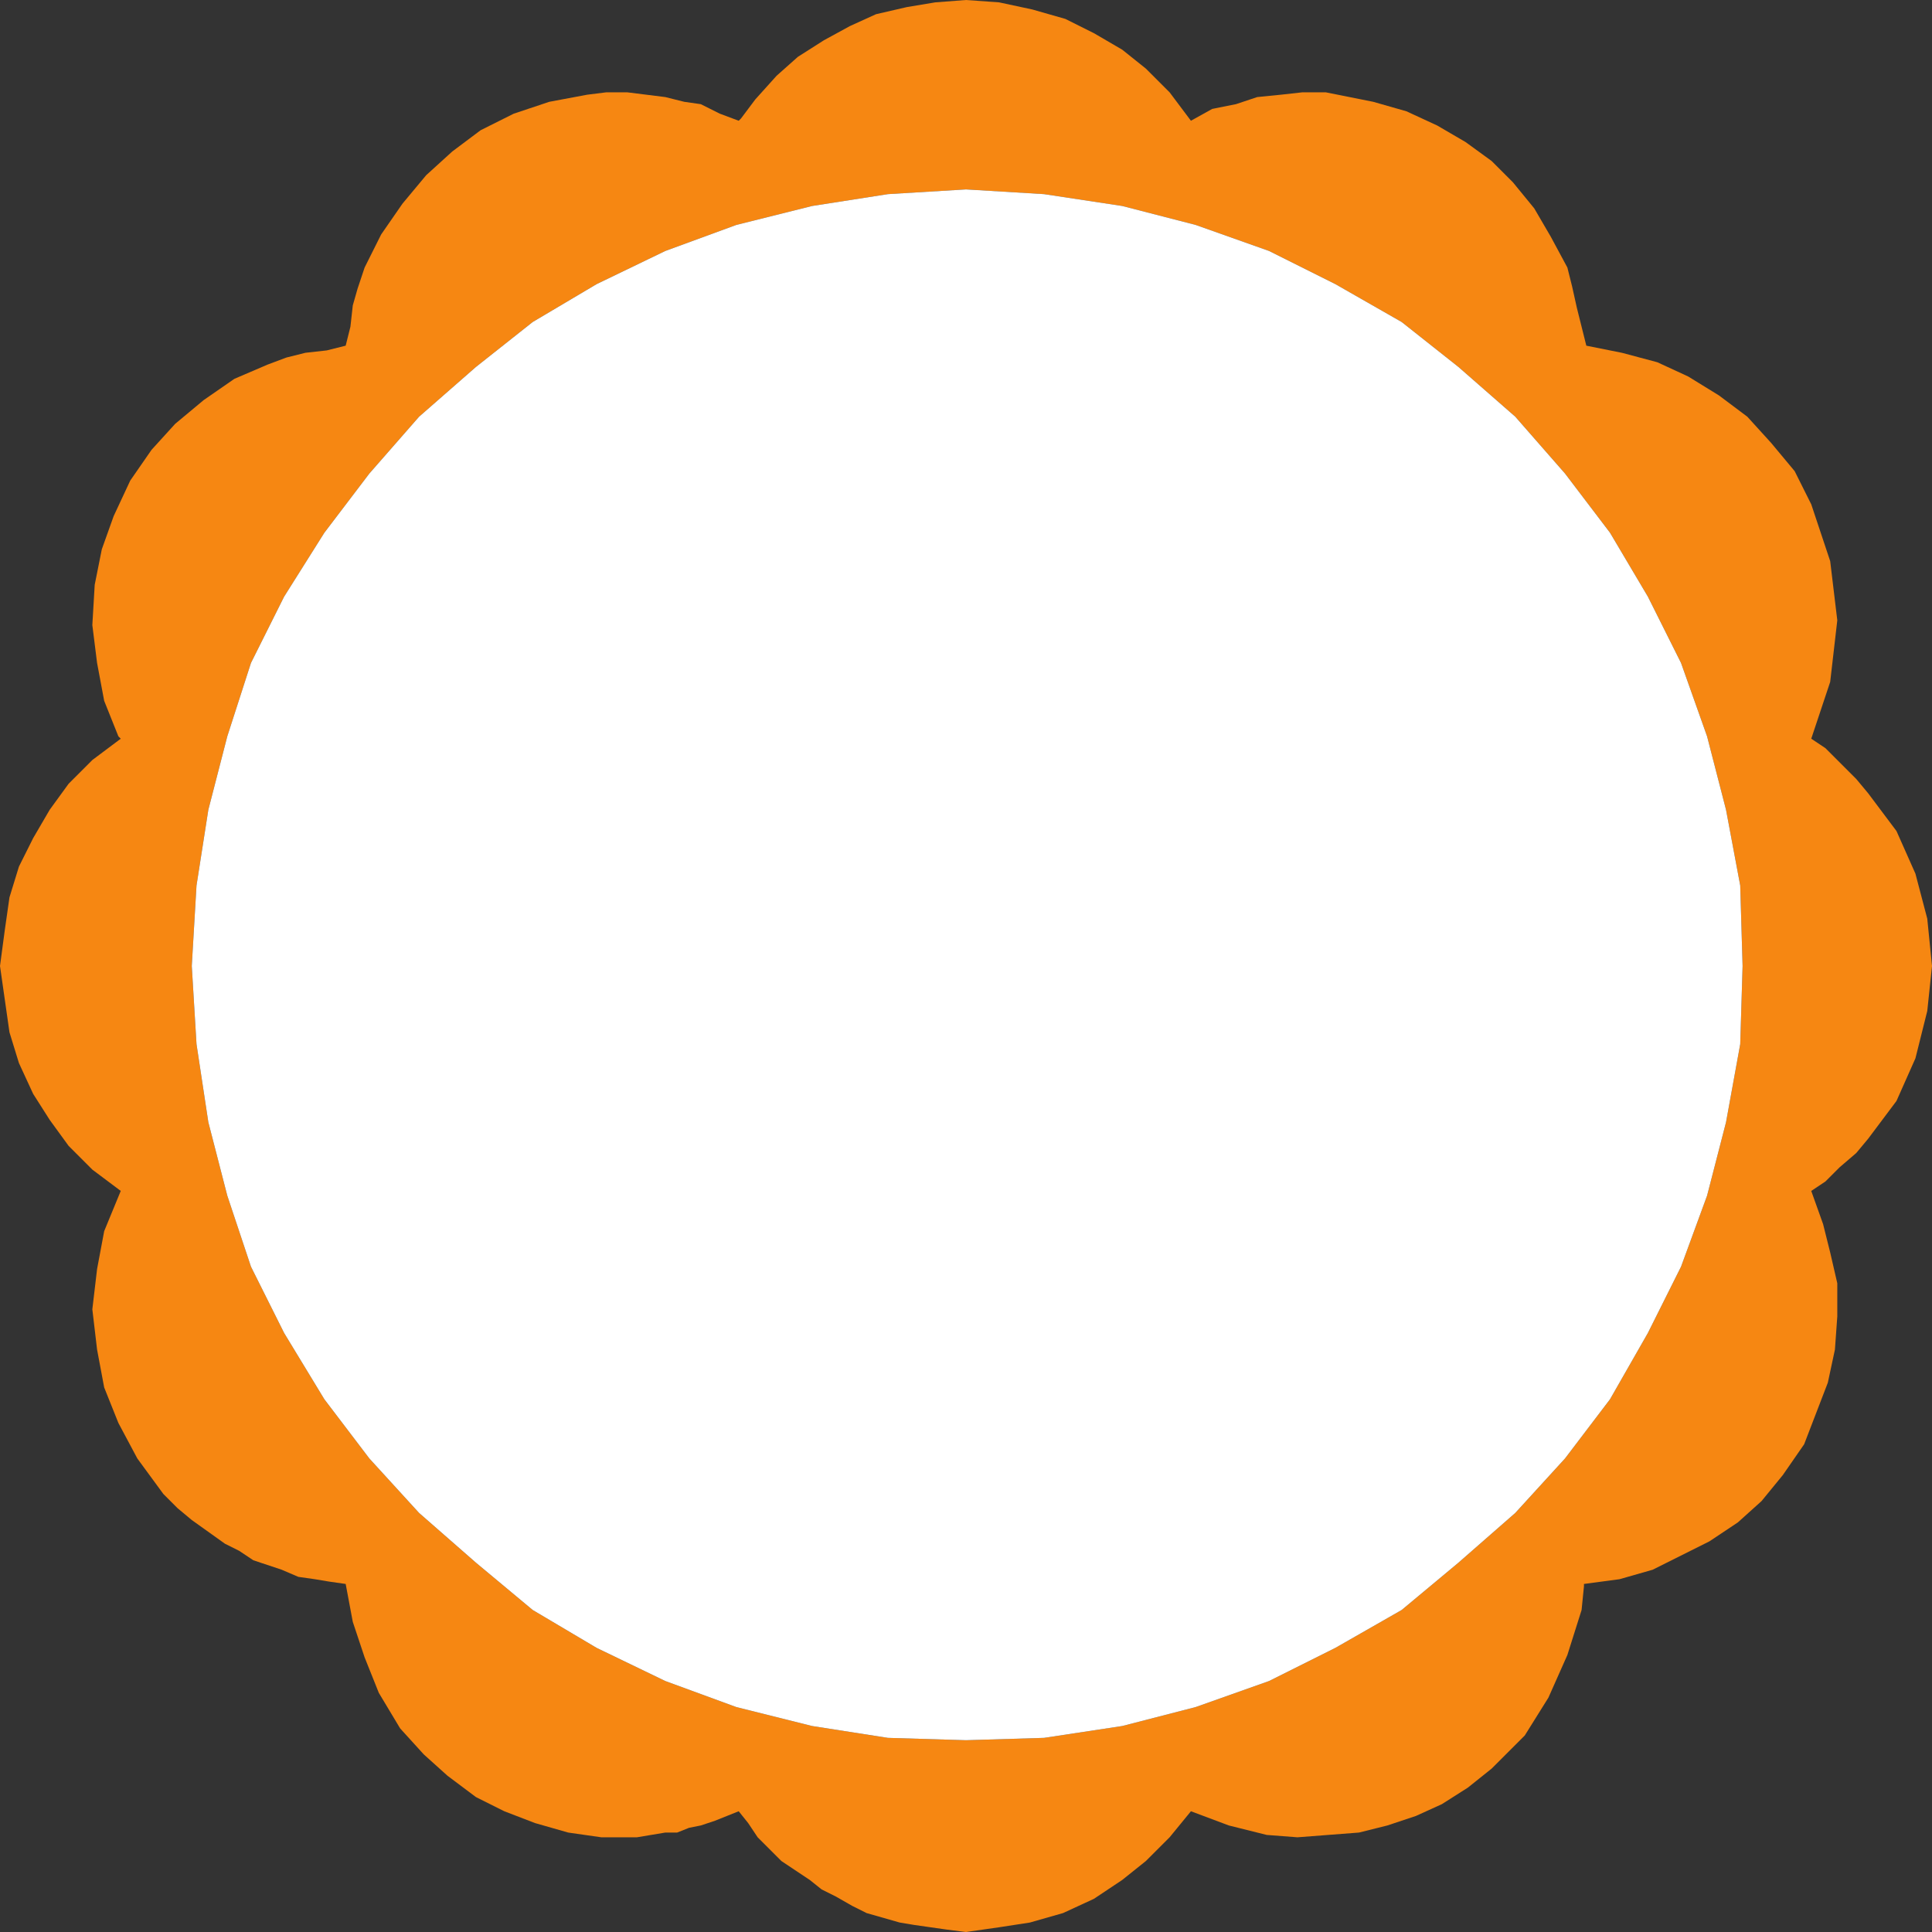
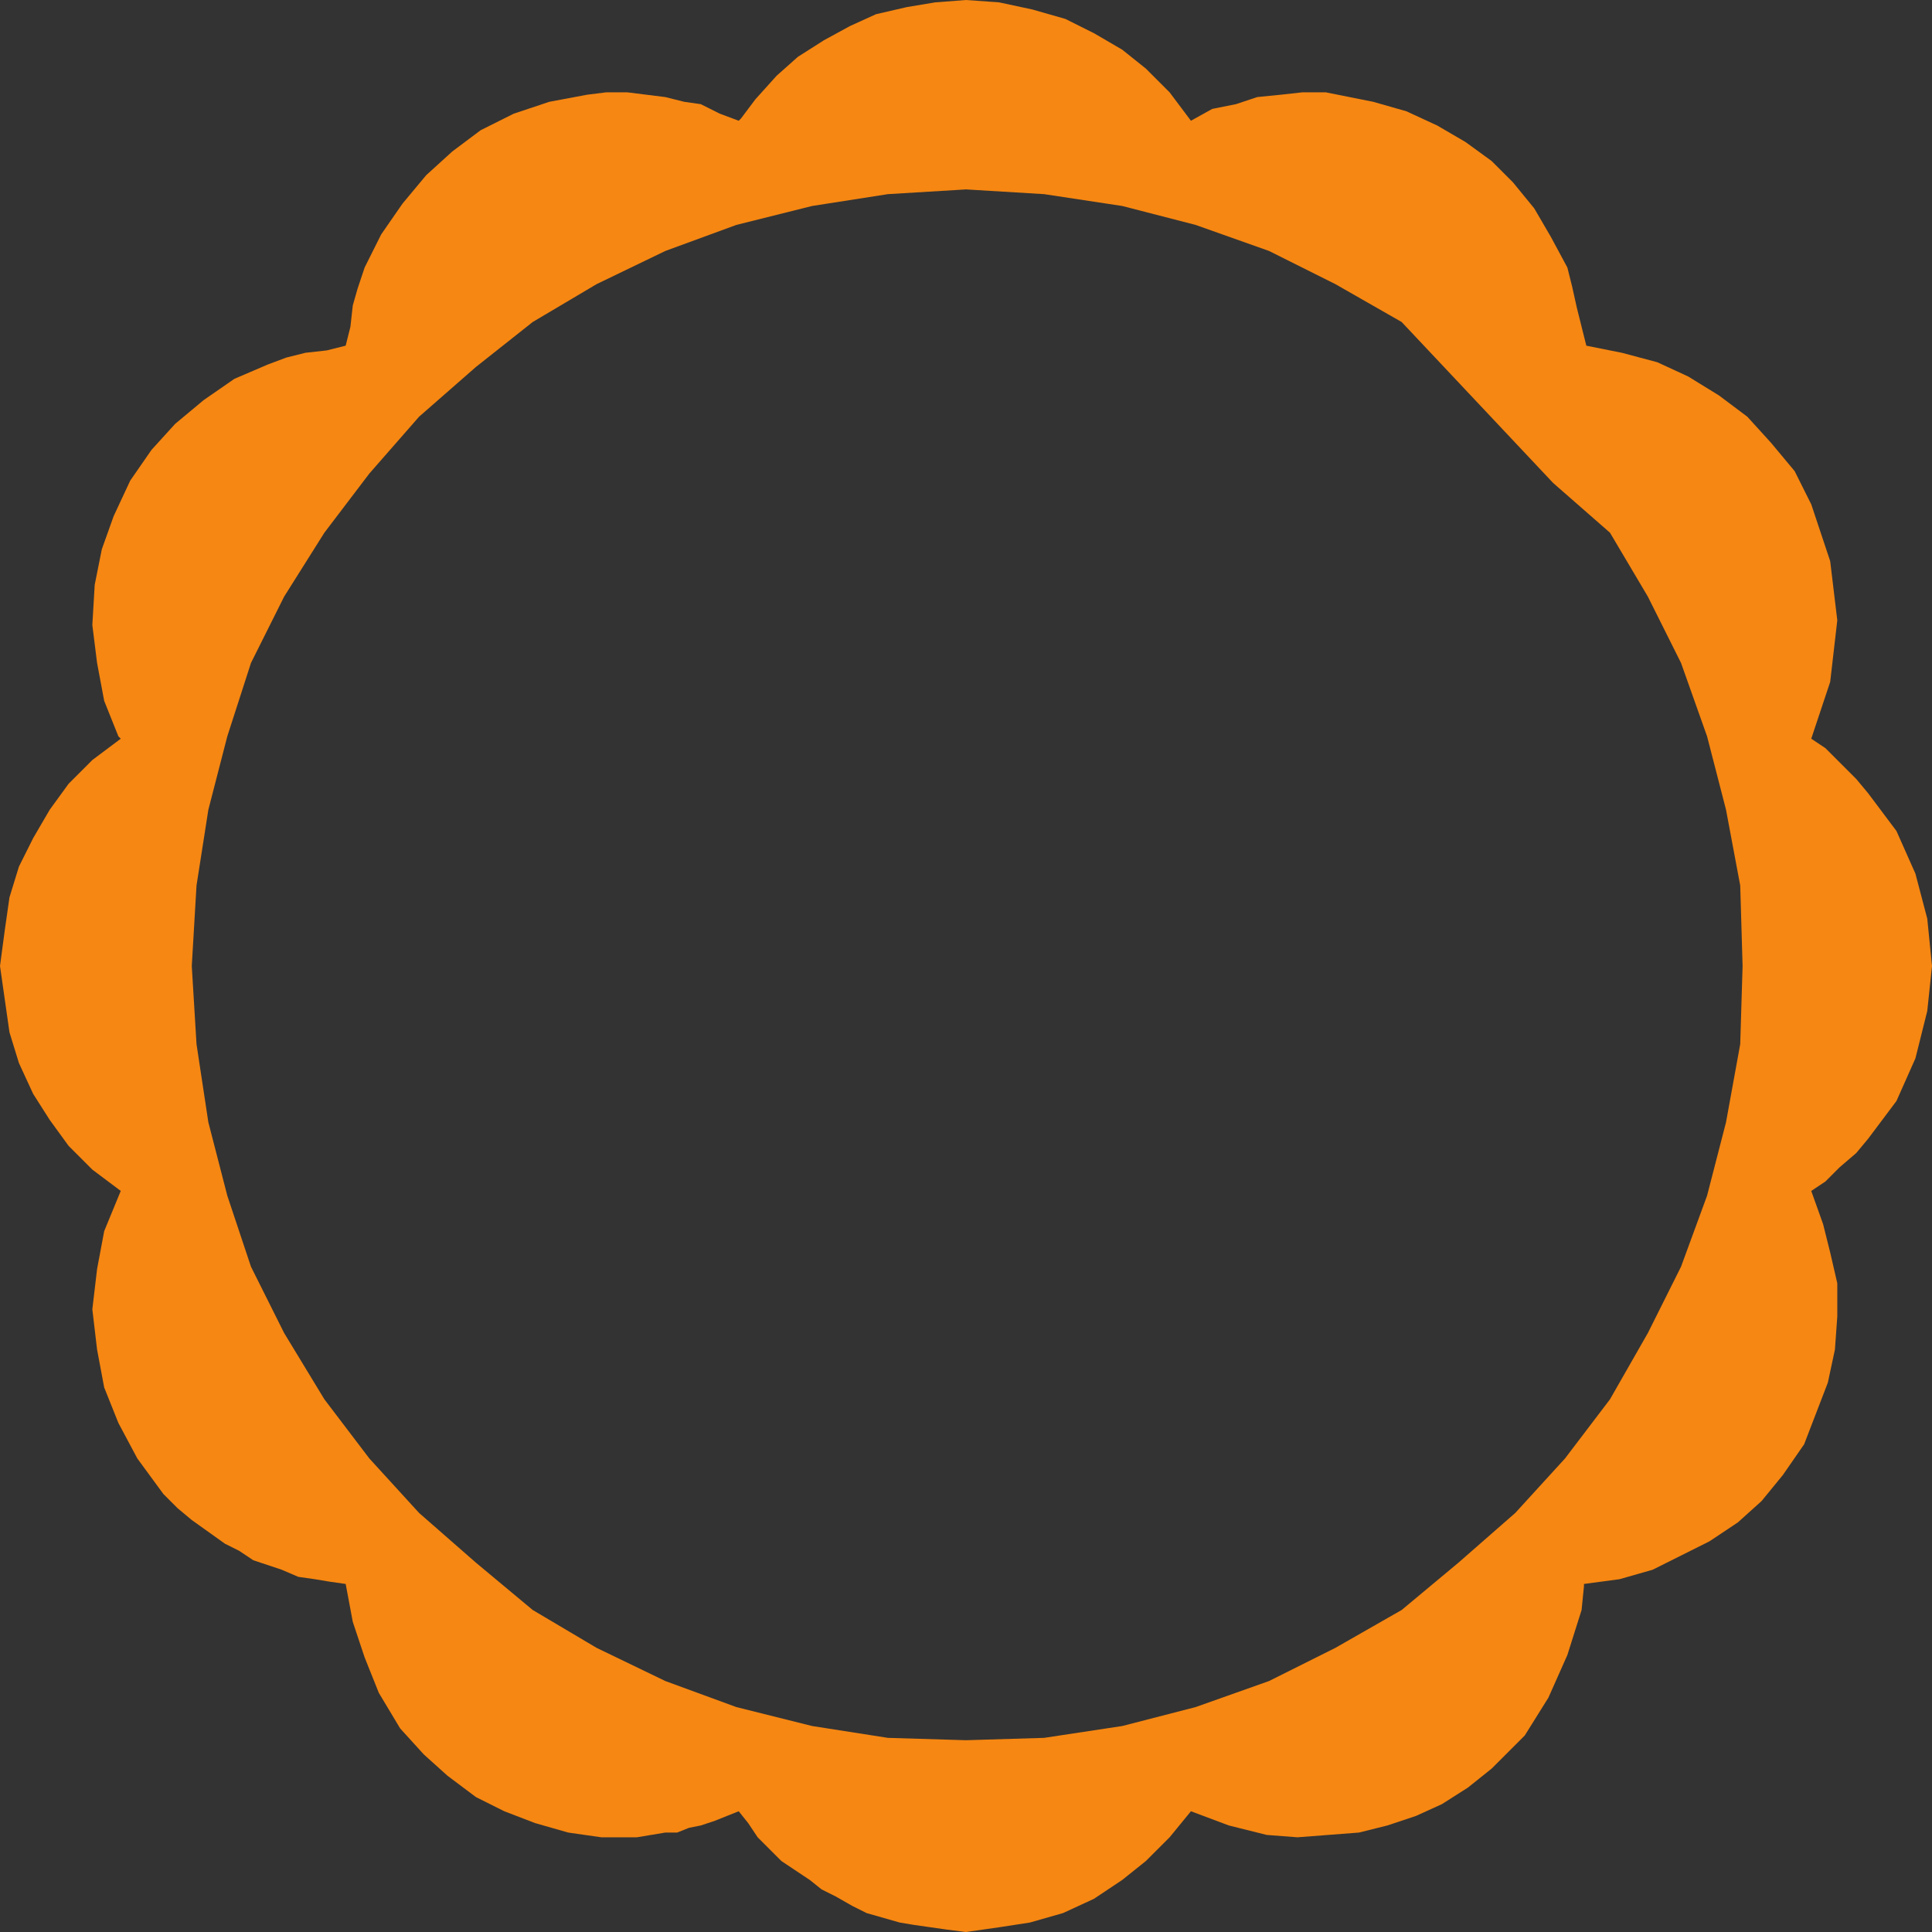
<svg xmlns="http://www.w3.org/2000/svg" width="612" height="612">
  <rect width="100%" height="100%" fill="#333333" stroke="none" />
-   <path fill="#f68712" fill-rule="evenodd" d="m0 306 1.5-11.25 1.5-10.5 3-9.75 4.5-9 5.25-9 6-8.25 7.5-7.5 9-6.75-.75-.75L33 222l-2.25-12-1.5-12 .75-12.75L32.25 174 36 163.5l5.25-11.25L48 142.5l7.5-8.25 9-7.5 9.75-6.75 10.5-4.5 6-2.25 6-1.5 6.75-.75 6-1.5 1.5-6 .75-6.75 1.5-5.25 2.25-6.75 5.25-10.5 6.75-9.75 7.5-9 8.25-7.5 9-6.75 10.5-5.25L174 32.25 186 30l6-.75h6.75l12 1.5 6 1.5L222 33l6 3 6 2.25.75-.75 4.5-6L246 24l6.75-6 8.25-5.25 8.25-4.5 8.25-3.75 9.75-2.25 9-1.5L306 0l10.5.75L327 3l10.5 3 9 4.5 9 5.25 7.5 6 7.5 7.5 6.75 9L384 34.5l7.5-1.5 6.75-2.25 7.5-.75 6.75-.75h7.5l15 3 10.5 3 9.75 4.5 9 5.25 8.25 6 6.75 6.75L486 66l5.25 9 5.25 9.75 1.5 6 1.5 6.75 3 12 11.25 2.25 11.25 3 9.75 4.5 9.75 6 9 6.75 7.5 8.25 7.5 9 5.25 10.5 6 18L582 196.5l-2.25 19.5-6 18 4.5 3 9.75 9.75 3.75 4.5 9 12 6 13.5L610.5 291l1.5 15h-60l-.75-25.5-4.5-24-6-23.25L532.5 210 522 189l-12-20.25L495.75 150 480 132l-18-15.75L444 102l-21-12-21-10.5-23.25-8.25-23.25-6-24.75-3.75L306 60l-24.75 1.5-24 3.75-24 6-22.5 8.25L189 90l-20.25 12-18 14.25-18 15.75L117 150l-14.25 18.75L90 189l-10.5 21-7.5 23.25-6 23.25-3.75 24-1.5 25.5H0m0 0 3 21 3 9.75 4.5 9.75 5.25 8.25 6 8.25 7.5 7.5 9 6.75L33 390l-2.25 12-1.5 12.75 1.5 12.75 2.25 12 4.5 11.25 6 11.25 8.25 11.25 4.5 4.5 4.5 3.75 10.5 7.5 4.5 2.25 4.5 3 9 3 5.25 2.25 5.25.75 4.5.75 5.25.75 2.25 12L115.5 525l4.5 11.25 6.75 11.25 7.5 8.25 7.5 6.75 9 6.75 9 4.5 9.75 3.75 10.5 3 10.5 1.5h11.25l9-1.5h3.75l3.75-1.5 3.75-.75 4.5-1.5 7.5-3 3 3.75 3 4.5 7.5 7.5 9 6 3.75 3 4.5 2.25 5.25 3 4.5 2.25 10.5 3 4.5.75 10.5 1.5 6 .75 10.5-1.5 9.75-1.5 10.5-3 9.75-4.5 9-6 7.5-6 7.5-7.5 6.75-8.25 12 4.5 12 3 9.75.75 19.5-1.5 9-2.25 9-3 8.25-3.75 8.25-5.25 7.5-6 10.5-10.5 7.5-12 6-13.5L501 510l.75-7.5v-.75l11.25-1.5 10.5-3 18-9 9-6 7.5-6.75 6.75-8.25 6.75-9.75L579 438l2.25-10.5.75-10.5v-10.5l-2.25-9.75-2.25-9-3.75-10.5 4.5-3 4.5-4.5 5.25-4.5 3.75-4.5 9-12 6-13.5 3.75-15L612 306h-60l-.75 24.75-4.5 24.75-6 23.25-8.25 22.5-10.5 21-12 21L495.75 462 480 479.25 462 495l-18 15-21 12-21 10.5-23.25 8.25-23.25 6-24.75 3.75-24.75.75-24.75-.75-24-3.75-24-6-22.5-8.25L189 522l-20.25-12-18-15-18-15.75L117 462l-14.25-18.75-12.75-21-10.5-21-7.5-22.5-6-23.25-3.75-24.75-1.5-24.75H0" />
-   <path fill="#fff" fill-rule="evenodd" d="m306 60 24.75 1.5 24.75 3.75 23.25 6L402 79.5 423 90l21 12 18 14.25L480 132l15.75 18L510 168.75 522 189l10.5 21 8.25 23.25 6 23.25 4.5 24L552 306l-.75 24.75-4.5 24.75-6 23.25-8.25 22.5-10.5 21-12 21L495.75 462 480 479.25 462 495l-18 15-21 12-21 10.5-23.25 8.25-23.25 6-24.75 3.75-24.75.75-24.75-.75-24-3.75-24-6-22.5-8.25L189 522l-20.25-12-18-15-18-15.75L117 462l-14.25-18.75-12.75-21-10.5-21-7.5-22.5-6-23.25-3.75-24.75-1.5-24.75 1.5-25.5 3.75-24 6-23.25L79.5 210 90 189l12.75-20.25L117 150l15.75-18 18-15.75 18-14.25L189 90l21.75-10.5 22.5-8.25 24-6 24-3.75L306 60" />
+   <path fill="#f68712" fill-rule="evenodd" d="m0 306 1.5-11.25 1.5-10.5 3-9.75 4.5-9 5.25-9 6-8.25 7.5-7.5 9-6.75-.75-.75L33 222l-2.25-12-1.5-12 .75-12.75L32.25 174 36 163.5l5.25-11.25L48 142.5l7.5-8.25 9-7.5 9.75-6.75 10.5-4.5 6-2.25 6-1.5 6.75-.75 6-1.5 1.5-6 .75-6.75 1.5-5.25 2.25-6.75 5.25-10.5 6.75-9.75 7.5-9 8.25-7.5 9-6.75 10.5-5.25L174 32.25 186 30l6-.75h6.75l12 1.5 6 1.5L222 33l6 3 6 2.25.75-.75 4.5-6L246 24l6.75-6 8.25-5.25 8.25-4.5 8.25-3.75 9.75-2.25 9-1.5L306 0l10.5.75L327 3l10.5 3 9 4.5 9 5.25 7.5 6 7.5 7.5 6.75 9L384 34.5l7.5-1.5 6.75-2.25 7.5-.75 6.75-.75h7.5l15 3 10.5 3 9.75 4.5 9 5.25 8.25 6 6.75 6.75L486 66l5.25 9 5.25 9.75 1.5 6 1.5 6.75 3 12 11.25 2.25 11.25 3 9.75 4.5 9.75 6 9 6.75 7.5 8.25 7.5 9 5.25 10.5 6 18L582 196.5l-2.25 19.5-6 18 4.5 3 9.75 9.75 3.75 4.5 9 12 6 13.5L610.5 291l1.5 15h-60l-.75-25.5-4.5-24-6-23.25L532.5 210 522 189l-12-20.25l-18-15.75L444 102l-21-12-21-10.5-23.25-8.25-23.25-6-24.75-3.75L306 60l-24.75 1.5-24 3.75-24 6-22.5 8.25L189 90l-20.25 12-18 14.25-18 15.75L117 150l-14.25 18.75L90 189l-10.5 21-7.5 23.25-6 23.25-3.75 24-1.5 25.5H0m0 0 3 21 3 9.75 4.5 9.75 5.25 8.25 6 8.25 7.5 7.5 9 6.75L33 390l-2.25 12-1.5 12.75 1.5 12.75 2.25 12 4.5 11.25 6 11.25 8.25 11.25 4.5 4.5 4.5 3.75 10.5 7.5 4.5 2.25 4.5 3 9 3 5.25 2.25 5.25.75 4.5.75 5.25.75 2.25 12L115.5 525l4.5 11.25 6.75 11.25 7.5 8.25 7.5 6.75 9 6.75 9 4.5 9.75 3.75 10.5 3 10.5 1.5h11.25l9-1.5h3.75l3.75-1.5 3.75-.75 4.5-1.5 7.5-3 3 3.75 3 4.5 7.5 7.5 9 6 3.75 3 4.5 2.25 5.25 3 4.5 2.25 10.5 3 4.5.75 10.5 1.5 6 .75 10.5-1.5 9.75-1.5 10.5-3 9.75-4.5 9-6 7.5-6 7.5-7.5 6.75-8.25 12 4.5 12 3 9.75.75 19.5-1.5 9-2.25 9-3 8.25-3.75 8.25-5.25 7.5-6 10.5-10.5 7.5-12 6-13.5L501 510l.75-7.5v-.75l11.25-1.5 10.5-3 18-9 9-6 7.5-6.75 6.75-8.25 6.75-9.75L579 438l2.25-10.5.75-10.5v-10.5l-2.25-9.75-2.25-9-3.75-10.5 4.5-3 4.5-4.5 5.25-4.5 3.75-4.5 9-12 6-13.5 3.75-15L612 306h-60l-.75 24.75-4.5 24.75-6 23.25-8.25 22.5-10.5 21-12 21L495.75 462 480 479.25 462 495l-18 15-21 12-21 10.5-23.25 8.25-23.25 6-24.75 3.75-24.75.75-24.75-.75-24-3.75-24-6-22.5-8.25L189 522l-20.25-12-18-15-18-15.75L117 462l-14.25-18.75-12.75-21-10.5-21-7.5-22.5-6-23.25-3.75-24.75-1.5-24.75H0" />
</svg>